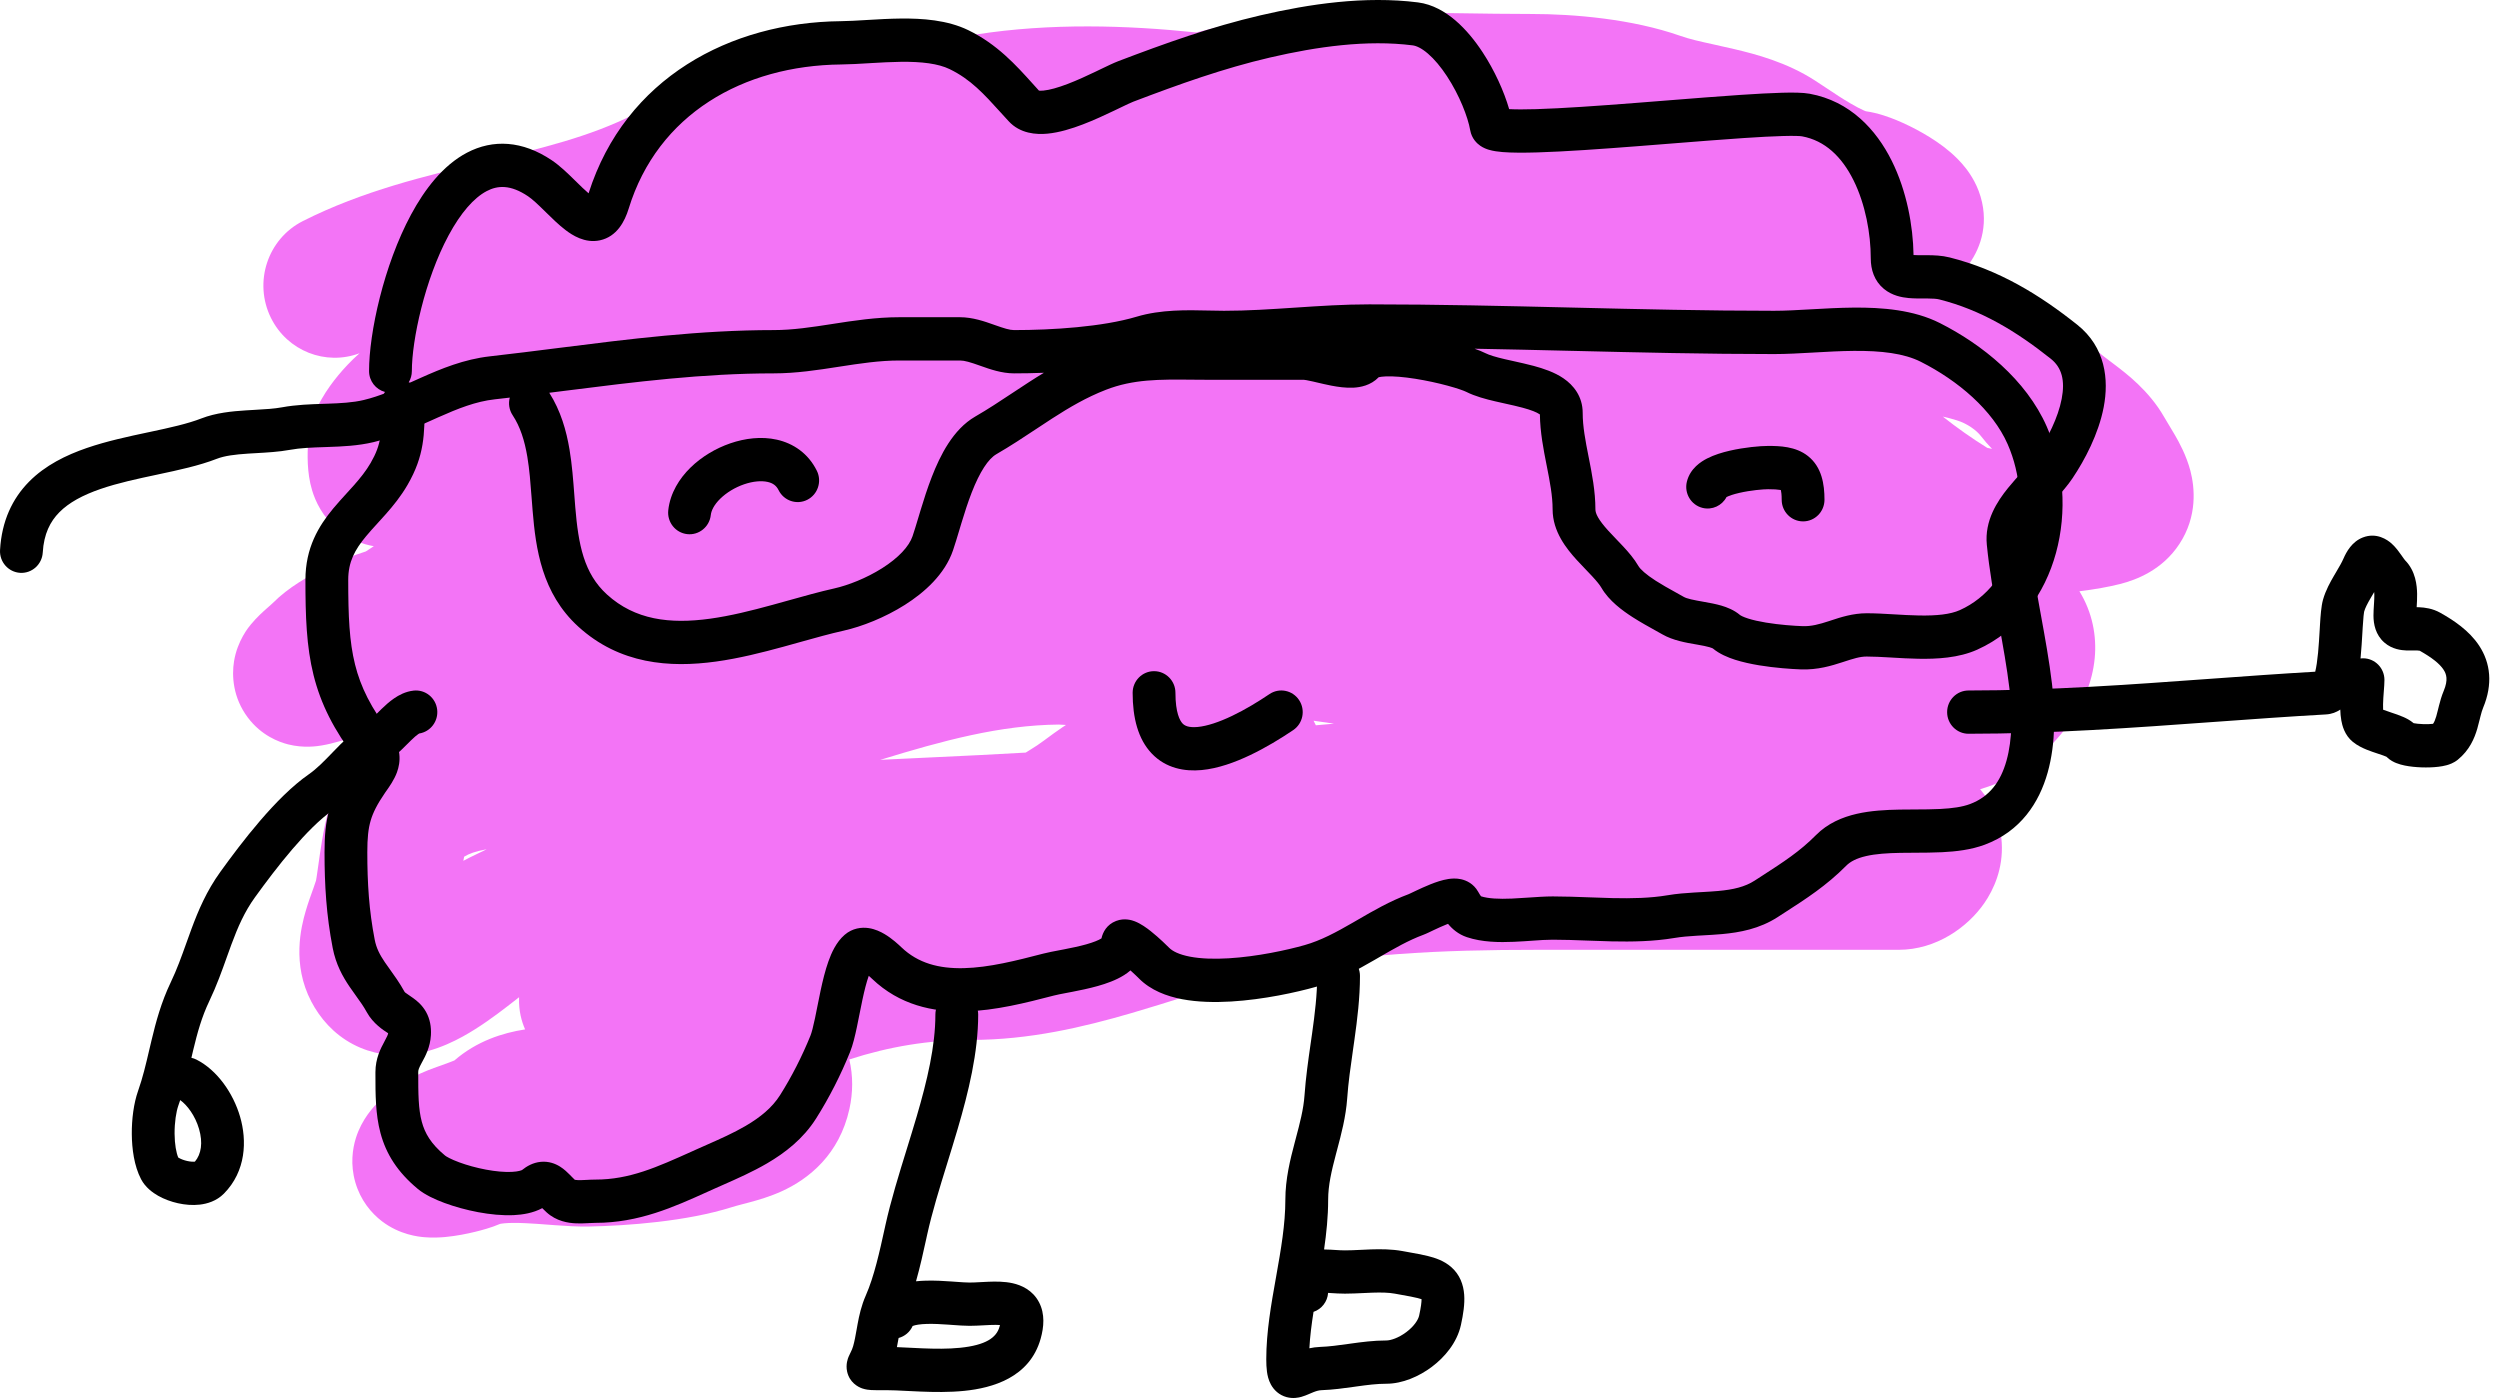
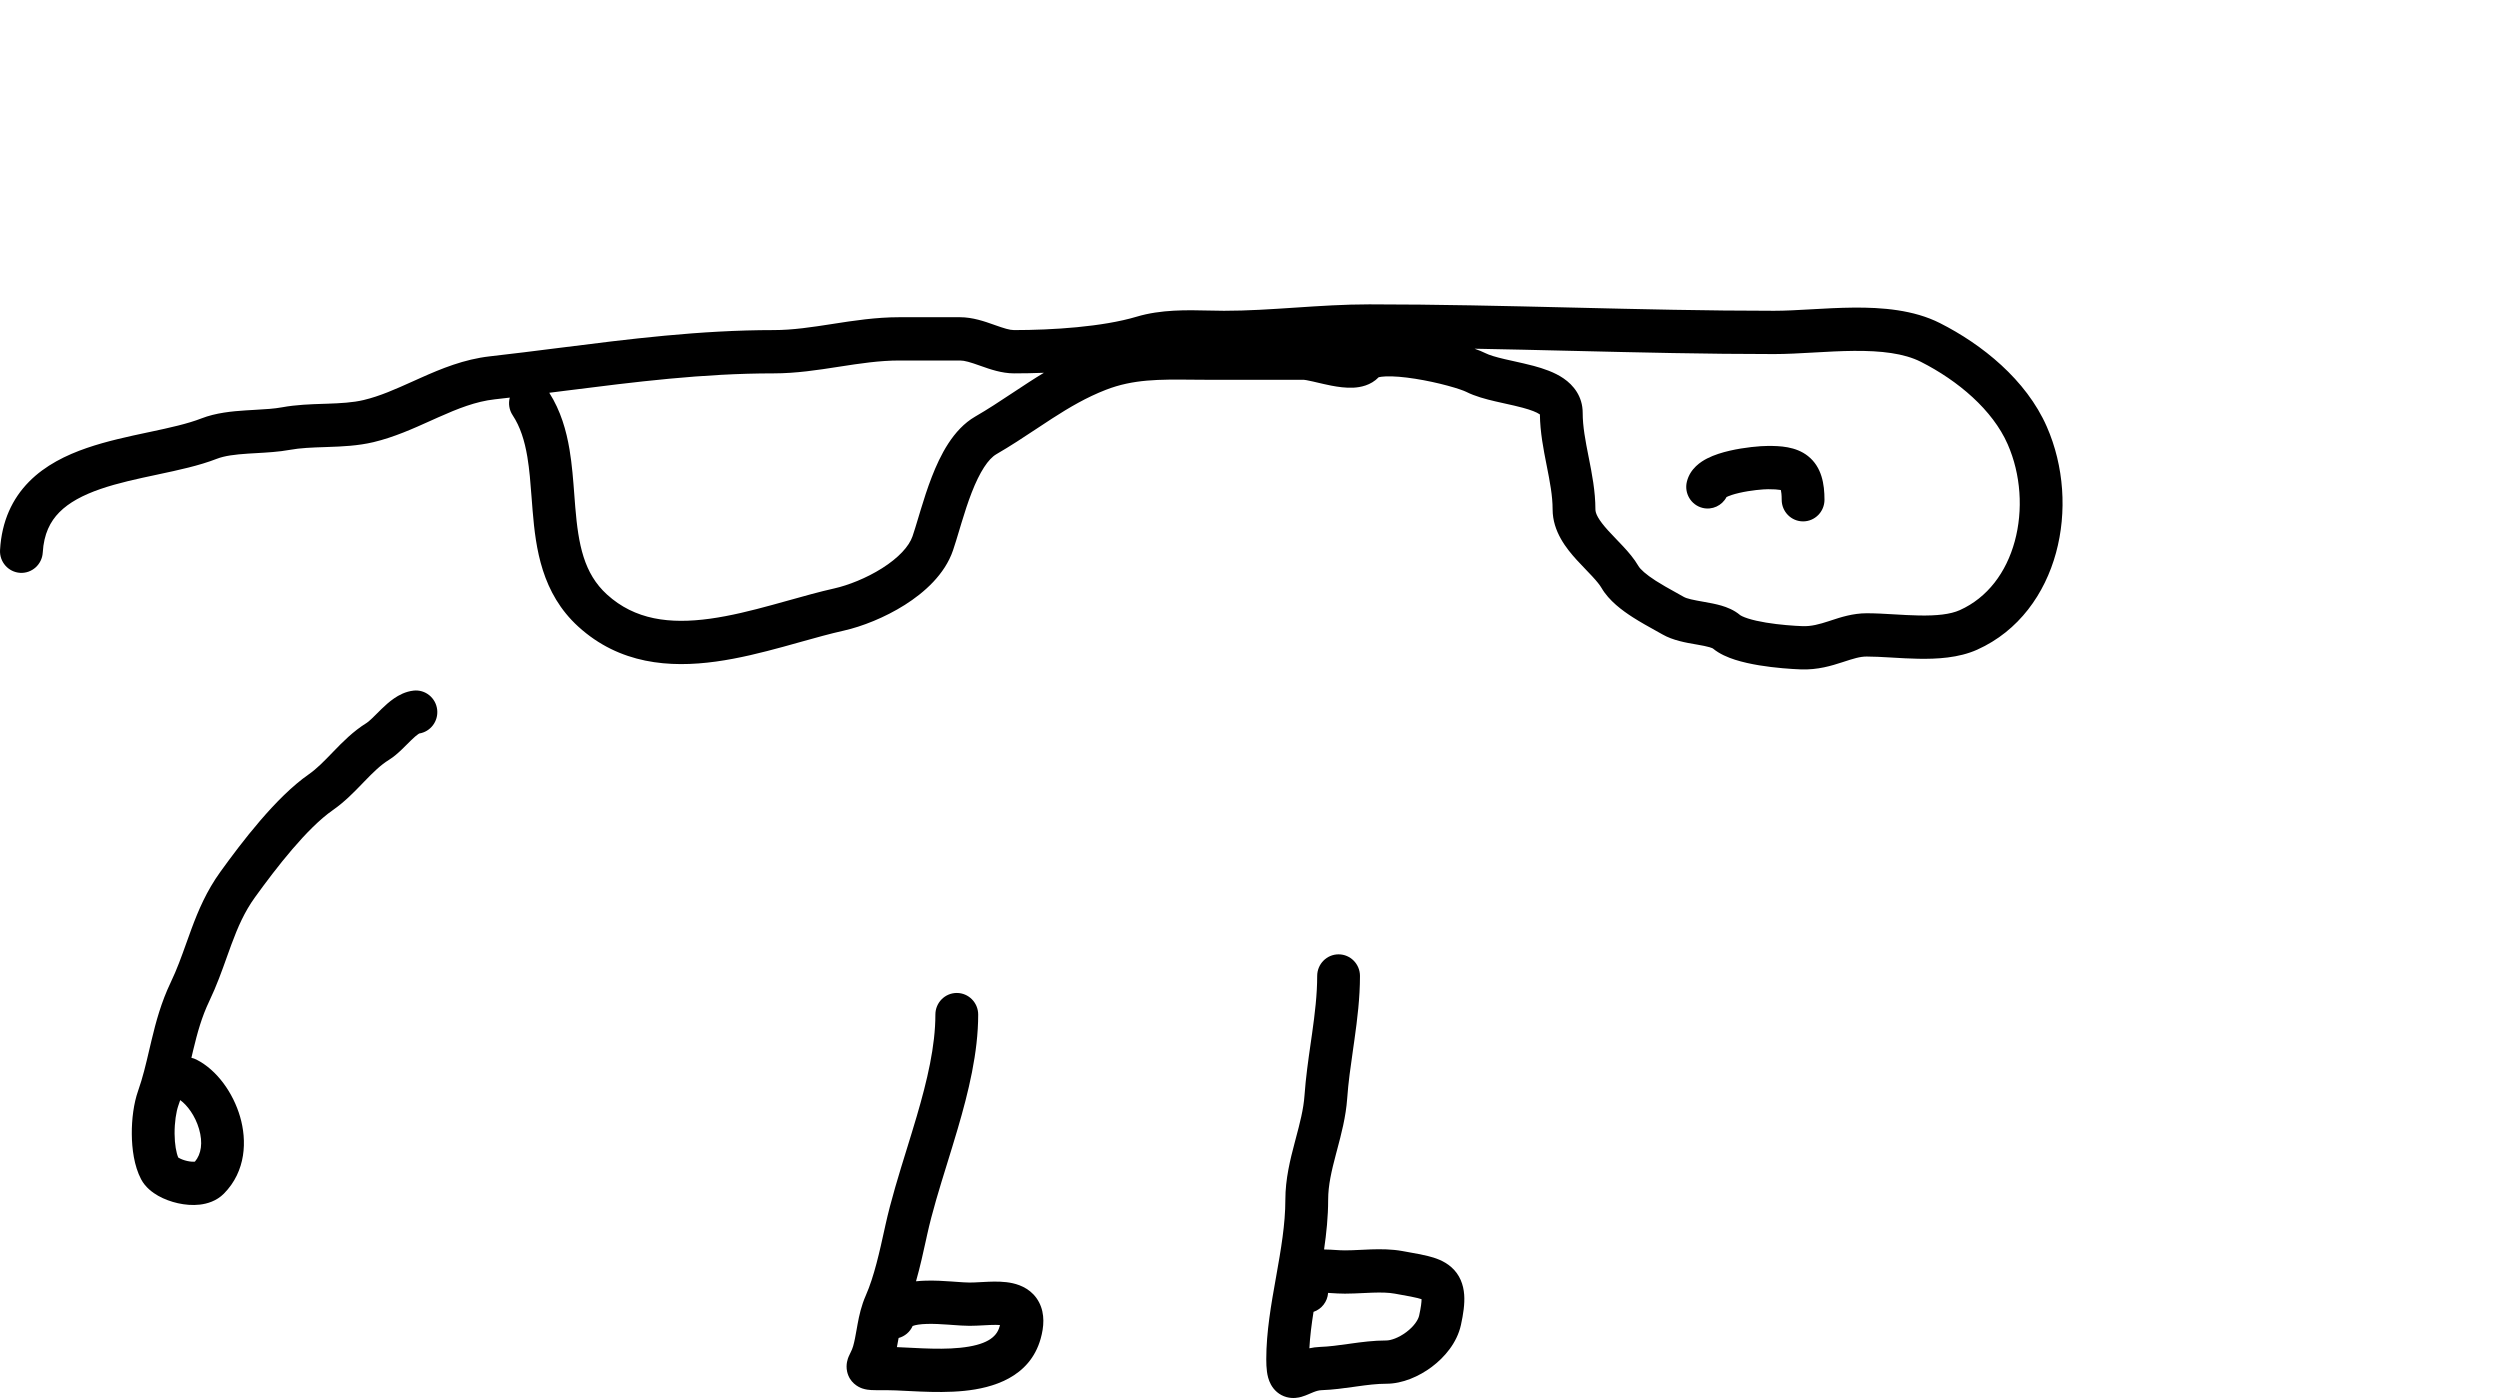
<svg xmlns="http://www.w3.org/2000/svg" width="175" height="98" viewBox="0 0 175 98" fill="none">
-   <path fill-rule="evenodd" clip-rule="evenodd" d="M25.169 24.727C22.809 25.616 20.117 24.58 18.966 22.251C17.733 19.756 18.732 16.723 21.198 15.476C25.39 13.357 29.846 12.3 33.667 11.393C33.739 11.376 33.811 11.359 33.883 11.342C37.945 10.378 41.324 9.554 44.36 8.018C46.027 7.176 47.616 6.697 48.901 6.337C49.179 6.26 49.438 6.188 49.681 6.122C50.65 5.855 51.378 5.655 52.154 5.358C54.143 4.598 56.184 4.321 57.779 4.148C58.33 4.089 58.818 4.041 59.264 3.998C60.286 3.898 61.087 3.821 61.917 3.665C62.509 3.554 63.23 3.404 64.007 3.242C65.399 2.952 66.974 2.624 68.328 2.413C73.54 1.602 78.861 1.766 83.74 2.272C83.825 2.251 83.918 2.228 84.017 2.203C84.42 2.103 84.929 1.976 85.457 1.85C86.735 1.546 88.747 1.089 90.286 1.01C94.186 0.807 98.251 0.868 102.1 0.926C103.847 0.952 105.549 0.978 107.171 0.978C110.192 0.978 114.242 1.327 117.613 2.507C118.292 2.745 118.953 2.89 119.89 3.096C120.323 3.192 120.814 3.3 121.393 3.436C122.93 3.797 125.074 4.366 127.025 5.622C127.354 5.834 127.649 6.03 127.933 6.219C128.448 6.563 128.928 6.883 129.514 7.228C129.918 7.466 130.238 7.631 130.473 7.733C130.533 7.759 130.579 7.777 130.609 7.788C131.493 7.913 132.299 8.223 132.752 8.409C133.36 8.66 134.005 8.976 134.613 9.325C135.2 9.662 135.894 10.11 136.526 10.653C136.841 10.925 137.236 11.3 137.607 11.778C137.945 12.214 138.495 13.027 138.745 14.167C139.193 16.204 138.384 17.878 137.542 18.844C137.455 18.944 137.366 19.038 137.277 19.127C138.172 19.293 139.057 19.504 139.918 19.771C142.39 20.541 144.841 22.107 146.547 24.326C146.549 24.328 146.571 24.355 146.626 24.41C146.685 24.469 146.771 24.548 146.897 24.654C147.125 24.846 147.358 25.022 147.701 25.281C147.787 25.346 147.88 25.417 147.982 25.494L148.052 25.547C148.851 26.153 150.441 27.359 151.481 29.175C151.565 29.323 151.663 29.484 151.801 29.712L151.82 29.742C151.943 29.945 152.102 30.206 152.256 30.474C152.54 30.968 153.046 31.88 153.329 32.962C153.628 34.109 153.84 36.127 152.556 38.082C151.367 39.891 149.57 40.587 148.395 40.883C147.616 41.081 146.633 41.256 145.559 41.39C146.461 42.856 146.782 44.505 146.628 46.09C146.302 49.451 143.976 52.022 142.084 53.51C141.013 54.352 139.787 54.896 138.609 55.245C139.455 56.245 140.034 57.52 140.122 58.995C140.229 60.798 139.563 62.26 138.905 63.214C137.746 64.893 135.548 66.487 132.906 66.487H107.616C100.948 66.487 94.472 66.743 88.542 68.154C86.6 68.617 84.834 69.173 82.895 69.784C81.747 70.145 80.538 70.526 79.196 70.918C75.845 71.895 72.071 72.794 67.998 72.794C65.02 72.794 62.222 73.264 59.45 74.162C59.726 75.312 59.709 76.491 59.46 77.624C58.759 80.813 56.62 82.525 54.726 83.386C53.891 83.766 53.074 83.999 52.517 84.15C52.258 84.22 52.06 84.272 51.897 84.314C51.623 84.386 51.444 84.433 51.225 84.502C48.055 85.504 43.926 85.798 41.258 85.856C40.441 85.874 39.571 85.816 38.879 85.765C38.693 85.752 38.515 85.738 38.343 85.725C37.799 85.684 37.313 85.647 36.812 85.624C36.167 85.594 35.679 85.597 35.315 85.63C35.144 85.646 35.045 85.664 35.004 85.673C34.4 85.936 33.682 86.125 33.261 86.227C32.699 86.364 31.941 86.519 31.178 86.59C30.806 86.624 30.278 86.655 29.699 86.604C29.316 86.57 27.992 86.445 26.742 85.493C25.995 84.924 25.232 84.02 24.869 82.749C24.516 81.515 24.676 80.416 24.913 79.659C25.326 78.344 26.145 77.48 26.483 77.138C28.014 75.59 29.887 74.93 30.741 74.629C30.781 74.615 30.818 74.602 30.854 74.59C31.495 74.362 31.744 74.255 31.808 74.232C33.373 72.874 35.194 72.299 36.757 72.058C36.502 71.478 36.307 70.741 36.334 69.865C36.334 69.845 36.335 69.825 36.336 69.805C36.294 69.838 36.25 69.872 36.205 69.907L36.138 69.96C35.408 70.531 34.361 71.35 33.264 72.042C32.252 72.68 30.535 73.651 28.538 73.835C27.429 73.937 26.066 73.811 24.715 73.1C23.346 72.378 22.399 71.27 21.79 70.107C20.419 67.486 21.078 64.878 21.396 63.785C21.559 63.225 21.759 62.672 21.889 62.314C21.906 62.266 21.922 62.222 21.937 62.182C22.072 61.805 22.112 61.673 22.119 61.647C22.121 61.642 22.121 61.641 22.121 61.643C22.121 61.644 22.121 61.644 22.121 61.642C22.123 61.631 22.137 61.559 22.163 61.394C22.19 61.218 22.221 61.006 22.258 60.737C22.265 60.69 22.272 60.641 22.279 60.591C22.347 60.102 22.434 59.48 22.538 58.863C22.65 58.197 22.805 57.385 23.029 56.613C23.184 56.079 23.611 54.632 24.701 53.465C25.455 52.658 26.259 52.003 27.086 51.473C25.716 51.511 24.609 51.643 23.714 51.902C23.361 52.004 22.949 52.111 22.525 52.181L22.507 52.184C22.247 52.228 21.276 52.39 20.165 52.106C19.527 51.943 18.295 51.492 17.343 50.222C16.3 48.83 16.219 47.306 16.381 46.297C16.617 44.834 17.434 43.862 17.562 43.711C17.567 43.704 17.571 43.7 17.574 43.696C17.976 43.205 18.481 42.76 18.661 42.6C18.674 42.59 18.684 42.58 18.694 42.572C18.742 42.529 18.784 42.492 18.82 42.46C18.891 42.397 18.946 42.349 19.006 42.294C19.082 42.226 19.11 42.198 19.11 42.198C19.11 42.198 19.11 42.199 19.109 42.2C20.185 41.111 21.635 40.31 22.587 39.835C23.575 39.343 24.669 38.891 25.605 38.602C25.709 38.539 25.775 38.495 25.884 38.422C25.954 38.375 26.041 38.317 26.166 38.234C25.397 38.101 24.515 37.781 23.686 37.107C22.562 36.193 22.07 35.059 21.848 34.324C21.467 33.065 21.522 31.74 21.564 30.975C21.643 29.542 22.238 28.421 22.515 27.933C22.873 27.304 23.292 26.738 23.673 26.277C24.056 25.814 24.574 25.25 25.169 24.727ZM90.206 25.864C92.486 25.687 94.774 25.555 97.079 25.463C96.975 25.419 96.882 25.378 96.801 25.342C96.751 25.32 96.706 25.3 96.665 25.282C96.345 25.143 96.164 25.074 96.079 25.043C94.015 25.06 92.189 25.377 90.206 25.864ZM135.997 29.161C136.333 29.237 136.661 29.324 136.981 29.424C137.714 29.652 138.353 30.119 138.666 30.526C138.909 30.843 139.173 31.142 139.443 31.422C139.27 31.392 139.162 31.365 139.107 31.35C138.034 30.683 136.985 29.945 135.997 29.161ZM136.791 44.663C136.796 44.652 136.799 44.646 136.8 44.646C136.8 44.646 136.797 44.652 136.791 44.663ZM131.853 62.49C131.852 62.49 131.845 62.487 131.832 62.481C131.847 62.487 131.853 62.49 131.853 62.49ZM92.109 50.77C92.059 50.66 92.006 50.554 91.95 50.45C92.421 50.516 92.897 50.585 93.379 50.657C92.955 50.694 92.532 50.731 92.109 50.77ZM74.62 50.747C74.528 50.806 74.438 50.865 74.349 50.925C73.978 51.174 73.576 51.471 73.287 51.684C73.206 51.744 73.134 51.797 73.074 51.841C72.739 52.086 72.45 52.286 72.123 52.48C72.016 52.544 71.909 52.611 71.802 52.681C69.703 52.806 67.586 52.905 65.432 53.006C64.593 53.046 63.748 53.085 62.896 53.127C62.471 53.147 62.045 53.169 61.618 53.19C66.036 51.833 70.007 50.761 74.111 50.719C74.202 50.719 74.354 50.726 74.62 50.747ZM34.061 59.453C34.032 59.458 34.003 59.463 33.975 59.468C33.307 59.586 32.843 59.753 32.49 59.968C32.472 60.056 32.454 60.152 32.434 60.257C32.58 60.175 32.731 60.096 32.886 60.022C33.271 59.839 33.663 59.648 34.061 59.453ZM51.444 25.043C48.87 25.058 46.497 25.488 44.162 26.236C45.148 26.215 46.118 26.205 47.063 26.205C48.262 26.205 49.564 25.81 51.444 25.043Z" fill="#F374F6" />
-   <path fill-rule="evenodd" clip-rule="evenodd" d="M98.884 3.175C95.686 2.77 92.197 3.262 88.913 4.024C85.653 4.781 82.551 5.892 79.331 7.118C79.146 7.189 78.847 7.333 78.402 7.548C78.276 7.608 78.138 7.674 77.989 7.746C77.36 8.047 76.589 8.407 75.802 8.708C75.032 9.003 74.155 9.277 73.327 9.356C72.55 9.43 71.415 9.366 70.604 8.483C70.416 8.279 70.237 8.082 70.064 7.891C68.86 6.562 67.946 5.553 66.475 4.839C65.668 4.447 64.507 4.312 63.071 4.327C62.374 4.335 61.664 4.376 60.95 4.418L60.836 4.425C60.173 4.465 59.494 4.506 58.874 4.513C52.031 4.585 46.038 7.986 44.006 14.609C43.738 15.483 43.192 16.563 41.997 16.822C40.937 17.051 40.044 16.449 39.597 16.111C39.12 15.75 38.632 15.27 38.229 14.873C38.188 14.832 38.148 14.793 38.109 14.755C37.634 14.288 37.272 13.948 36.969 13.743C35.726 12.905 34.828 12.978 34.069 13.377C33.168 13.85 32.245 14.91 31.405 16.469C29.733 19.573 28.83 23.809 28.83 25.973C28.83 26.262 28.75 26.532 28.611 26.762C29.25 26.934 29.721 27.524 29.721 28.225C29.721 28.276 29.721 28.327 29.721 28.378C29.722 30.349 29.722 31.889 28.524 33.949C28.062 34.743 27.521 35.407 27.013 35.982C26.791 36.234 26.592 36.451 26.406 36.654C26.13 36.956 25.88 37.229 25.619 37.544C24.846 38.475 24.376 39.322 24.376 40.589C24.376 43.131 24.453 44.913 24.854 46.519C25.243 48.08 25.962 49.556 27.376 51.396C27.687 51.8 27.891 52.262 27.951 52.77C28.009 53.267 27.916 53.709 27.787 54.063C27.593 54.593 27.23 55.103 27.036 55.376C27.004 55.421 26.977 55.46 26.955 55.491C26.393 56.312 26.108 56.889 25.945 57.447C25.78 58.011 25.712 58.654 25.712 59.659C25.712 61.826 25.831 63.723 26.229 65.775C26.344 66.372 26.583 66.829 26.938 67.354C27.024 67.481 27.133 67.632 27.254 67.801C27.572 68.243 27.978 68.807 28.295 69.385C28.339 69.465 28.35 69.473 28.497 69.571C28.584 69.629 28.72 69.721 28.939 69.879C29.186 70.057 29.552 70.352 29.821 70.831C30.101 71.33 30.196 71.883 30.164 72.457C30.118 73.304 29.759 73.959 29.561 74.321C29.546 74.35 29.531 74.377 29.517 74.402C29.311 74.785 29.276 74.903 29.276 75.051C29.276 76.595 29.285 77.626 29.525 78.52C29.739 79.32 30.158 80.064 31.151 80.886C31.241 80.96 31.558 81.146 32.142 81.362C32.686 81.563 33.345 81.747 34.014 81.873C34.69 82 35.324 82.057 35.83 82.032C36.312 82.008 36.505 81.918 36.538 81.903C36.544 81.9 36.545 81.9 36.542 81.901C36.873 81.634 37.31 81.382 37.85 81.329C38.417 81.274 38.88 81.459 39.206 81.664C39.5 81.848 39.735 82.082 39.874 82.222C39.928 82.277 39.974 82.324 40.015 82.366C40.097 82.45 40.159 82.514 40.232 82.582C40.262 82.59 40.328 82.603 40.454 82.608C40.593 82.614 40.752 82.608 40.968 82.597C40.996 82.596 41.025 82.594 41.055 82.593C41.237 82.583 41.466 82.571 41.685 82.571C44.061 82.571 45.978 81.707 48.437 80.6C48.548 80.55 48.66 80.499 48.772 80.449C49.013 80.341 49.251 80.235 49.486 80.132C50.436 79.712 51.341 79.312 52.192 78.814C53.233 78.207 54.056 77.525 54.603 76.662C55.42 75.37 56.151 73.93 56.73 72.5C56.819 72.281 56.923 71.88 57.051 71.271C57.095 71.06 57.151 70.779 57.21 70.48C57.288 70.091 57.372 69.67 57.444 69.331C57.589 68.656 57.763 67.932 57.99 67.295C58.197 66.714 58.529 65.954 59.121 65.441C59.673 64.963 60.317 64.894 60.809 64.967C61.261 65.034 61.648 65.225 61.914 65.382C62.455 65.701 62.916 66.137 63.104 66.316C64.265 67.425 65.726 67.811 67.462 67.771C69.242 67.729 71.135 67.244 73.037 66.751C73.35 66.67 73.776 66.589 74.188 66.511C74.283 66.493 74.378 66.474 74.471 66.457C75.002 66.354 75.544 66.242 76.037 66.104C76.547 65.96 76.901 65.815 77.102 65.688C77.196 65.263 77.466 64.721 78.126 64.467C78.725 64.236 79.258 64.425 79.429 64.49C79.863 64.655 80.282 64.967 80.551 65.18C81.156 65.659 81.753 66.256 81.842 66.346C82.071 66.577 82.522 66.818 83.302 66.967C84.062 67.112 84.989 67.141 85.995 67.082C88.005 66.963 90.1 66.504 91.317 66.159C92.474 65.831 93.529 65.259 94.713 64.576C94.827 64.51 94.942 64.443 95.059 64.376C96.115 63.763 97.298 63.076 98.604 62.592C98.6 62.593 98.603 62.592 98.616 62.586C98.635 62.578 98.672 62.561 98.737 62.531C98.84 62.483 98.951 62.429 99.103 62.357C99.389 62.222 99.76 62.05 100.138 61.899C100.495 61.757 100.953 61.595 101.394 61.529C101.61 61.497 101.929 61.47 102.273 61.545C102.643 61.626 103.15 61.856 103.464 62.411C103.519 62.509 103.561 62.581 103.6 62.64C103.633 62.691 103.657 62.723 103.674 62.742C104.183 62.902 104.906 62.94 105.84 62.9C106.145 62.887 106.508 62.863 106.887 62.837C107.512 62.794 108.179 62.749 108.696 62.749C109.519 62.749 110.413 62.783 111.282 62.815C111.832 62.836 112.371 62.856 112.875 62.867C114.248 62.897 115.533 62.869 116.715 62.67C117.364 62.56 118.006 62.511 118.597 62.476C118.774 62.465 118.944 62.456 119.109 62.447C119.516 62.424 119.893 62.403 120.277 62.368C121.333 62.272 122.147 62.084 122.833 61.638C123.02 61.517 123.203 61.398 123.382 61.283C124.82 60.354 125.989 59.599 127.112 58.463C127.94 57.626 128.969 57.199 129.968 56.969C130.958 56.742 132.017 56.688 132.99 56.671C133.376 56.664 133.738 56.663 134.088 56.662C134.678 56.66 135.232 56.657 135.798 56.629C136.673 56.586 137.366 56.484 137.898 56.285C139.266 55.776 140.044 54.714 140.455 53.247C140.88 51.732 140.867 49.907 140.665 48.229C140.484 46.717 140.21 45.212 139.927 43.654C139.905 43.534 139.883 43.414 139.861 43.294C139.558 41.625 139.252 39.895 139.078 38.136C138.911 36.445 139.81 35.089 140.562 34.16C140.879 33.767 141.229 33.383 141.537 33.044C141.606 32.968 141.673 32.895 141.737 32.824C142.11 32.411 142.395 32.079 142.596 31.779C143.335 30.677 144.066 29.244 144.318 27.92C144.565 26.629 144.329 25.728 143.553 25.112C141.1 23.162 138.67 21.698 135.751 20.96C135.573 20.915 135.317 20.896 134.914 20.893C134.845 20.893 134.768 20.893 134.684 20.893C134.363 20.895 133.952 20.896 133.592 20.862C133.141 20.819 132.449 20.701 131.866 20.216C131.201 19.663 130.954 18.877 130.954 18.089C130.954 16.36 130.58 14.297 129.747 12.62C128.92 10.957 127.736 9.836 126.146 9.544C126.017 9.52 125.601 9.499 124.814 9.521C124.079 9.54 123.144 9.591 122.069 9.663C120.561 9.764 118.816 9.903 117.012 10.046C116.24 10.107 115.456 10.17 114.676 10.23C112.091 10.431 109.541 10.612 107.617 10.669C106.664 10.697 105.812 10.697 105.172 10.644C104.864 10.618 104.522 10.575 104.218 10.483C104.07 10.439 103.844 10.359 103.62 10.204C103.399 10.051 103.019 9.71 102.915 9.117C102.752 8.183 102.158 6.661 101.289 5.337C100.862 4.686 100.405 4.139 99.955 3.753C99.498 3.36 99.135 3.206 98.884 3.175ZM77.196 65.619C77.196 65.619 77.194 65.622 77.187 65.628C77.192 65.622 77.196 65.619 77.196 65.619ZM26.944 27.436C26.305 27.263 25.834 26.674 25.834 25.973C25.834 23.298 26.865 18.564 28.775 15.019C29.726 13.254 31.008 11.571 32.688 10.688C34.511 9.731 36.572 9.835 38.631 11.223C39.201 11.607 39.757 12.15 40.196 12.581C40.225 12.61 40.255 12.638 40.283 12.666C40.642 13.019 40.937 13.309 41.201 13.532C43.772 5.447 51.13 1.564 58.843 1.483C59.387 1.477 59.998 1.441 60.688 1.399L60.772 1.394C61.481 1.352 62.26 1.306 63.04 1.298C64.558 1.282 66.309 1.398 67.772 2.108C69.8 3.093 71.119 4.559 72.301 5.872C72.444 6.031 72.586 6.189 72.727 6.343C72.779 6.35 72.878 6.356 73.046 6.34C73.476 6.299 74.058 6.136 74.742 5.874C75.41 5.619 76.09 5.303 76.707 5.008C76.813 4.957 76.922 4.904 77.03 4.852C77.495 4.628 77.959 4.404 78.276 4.283C81.515 3.05 84.775 1.876 88.243 1.071C91.656 0.279 95.545 -0.301 99.256 0.168C100.287 0.299 101.179 0.829 101.895 1.444C102.619 2.067 103.255 2.853 103.785 3.662C104.614 4.925 105.277 6.381 105.641 7.639C106.101 7.664 106.737 7.664 107.529 7.641C109.372 7.586 111.856 7.41 114.447 7.209C115.213 7.15 115.987 7.089 116.755 7.027C118.569 6.883 120.344 6.742 121.871 6.64C122.96 6.568 123.941 6.513 124.734 6.492C125.476 6.472 126.2 6.474 126.682 6.563C129.497 7.08 131.332 9.064 132.423 11.259C133.467 13.36 133.916 15.8 133.948 17.852C134.127 17.864 134.317 17.864 134.568 17.863C134.677 17.863 134.796 17.863 134.931 17.864C135.353 17.866 135.922 17.881 136.478 18.021C139.955 18.9 142.766 20.633 145.404 22.729C147.388 24.306 147.627 26.572 147.26 28.494C146.899 30.383 145.928 32.208 145.074 33.48C144.739 33.98 144.321 34.455 143.948 34.867C143.87 34.955 143.792 35.04 143.717 35.123C143.413 35.457 143.137 35.761 142.881 36.078C142.216 36.9 142.018 37.422 142.059 37.835C142.219 39.455 142.503 41.072 142.808 42.747C142.83 42.871 142.853 42.997 142.876 43.122C143.156 44.662 143.447 46.255 143.639 47.864C143.862 49.719 143.918 52.003 143.337 54.074C142.743 56.193 141.44 58.194 138.934 59.128C137.973 59.486 136.92 59.607 135.945 59.655C135.32 59.686 134.636 59.689 133.994 59.692C133.661 59.694 133.339 59.695 133.042 59.7C132.108 59.717 131.306 59.769 130.631 59.924C129.965 60.077 129.525 60.306 129.23 60.605C127.861 61.989 126.41 62.925 124.994 63.837C124.813 63.953 124.632 64.07 124.453 64.187C123.16 65.027 121.77 65.274 120.547 65.386C120.106 65.426 119.647 65.451 119.22 65.475C119.067 65.483 118.917 65.491 118.775 65.5C118.209 65.534 117.695 65.576 117.208 65.658C115.746 65.904 114.239 65.927 112.81 65.896C112.198 65.882 111.622 65.86 111.065 65.839C110.258 65.808 109.488 65.779 108.696 65.779C108.238 65.779 107.794 65.811 107.286 65.847C106.896 65.875 106.467 65.906 105.965 65.927C104.961 65.97 103.748 65.961 102.68 65.601C102.08 65.399 101.657 65.028 101.362 64.669C101.322 64.684 101.28 64.7 101.236 64.718C100.95 64.832 100.649 64.971 100.373 65.101C100.287 65.142 100.196 65.185 100.112 65.225C100.07 65.245 100.03 65.264 99.994 65.281C99.896 65.327 99.757 65.391 99.635 65.436C98.582 65.827 97.621 66.383 96.531 67.014C96.422 67.078 96.311 67.142 96.198 67.207C95.012 67.892 93.673 68.638 92.124 69.076C90.77 69.46 88.455 69.972 86.169 70.107C85.027 70.174 83.834 70.151 82.747 69.944C81.68 69.74 80.555 69.329 79.724 68.489C79.674 68.438 79.428 68.194 79.132 67.929C78.983 68.059 78.831 68.167 78.692 68.255C78.124 68.615 77.441 68.853 76.84 69.022C76.22 69.197 75.574 69.328 75.032 69.433C74.907 69.457 74.791 69.479 74.683 69.499C74.284 69.576 73.99 69.631 73.781 69.686L73.699 69.707C71.881 70.178 69.683 70.749 67.532 70.799C65.306 70.852 62.968 70.353 61.047 68.519C60.983 68.457 60.904 68.383 60.814 68.306C60.812 68.311 60.81 68.316 60.809 68.321C60.651 68.764 60.51 69.329 60.372 69.973C60.289 70.359 60.226 70.68 60.162 71.004C60.106 71.286 60.05 71.57 59.981 71.901C59.856 72.493 59.706 73.144 59.502 73.647C58.859 75.237 58.046 76.841 57.126 78.295C56.224 79.72 54.956 80.699 53.691 81.438C52.679 82.029 51.58 82.514 50.619 82.938C50.401 83.034 50.19 83.127 49.989 83.217C49.833 83.288 49.675 83.359 49.518 83.43C47.181 84.486 44.718 85.6 41.685 85.6C41.551 85.6 41.412 85.608 41.226 85.617C41.192 85.619 41.157 85.621 41.12 85.623C40.9 85.634 40.621 85.647 40.335 85.635C39.774 85.613 38.951 85.492 38.258 84.861C38.149 84.762 38.051 84.665 37.969 84.582C37.965 84.578 37.961 84.574 37.957 84.57C37.315 84.917 36.583 85.028 35.977 85.058C35.167 85.098 34.288 85.006 33.467 84.852C32.64 84.697 31.82 84.468 31.113 84.207C30.447 83.961 29.744 83.635 29.254 83.231C27.818 82.042 27.024 80.771 26.634 79.313C26.279 77.992 26.28 76.571 26.28 75.179L26.28 75.051C26.28 74.079 26.66 73.374 26.885 72.956L26.887 72.952C27.108 72.541 27.157 72.427 27.17 72.326C27.157 72.317 27.14 72.306 27.122 72.295C26.86 72.128 26.116 71.656 25.677 70.856C25.449 70.441 25.229 70.137 24.965 69.772C24.816 69.566 24.652 69.34 24.466 69.064C23.991 68.362 23.514 67.516 23.289 66.358C22.842 64.052 22.717 61.948 22.717 59.659C22.717 58.534 22.789 57.559 23.072 56.589C23.357 55.612 23.827 54.739 24.492 53.766C24.538 53.699 24.589 53.627 24.634 53.563C24.651 53.538 24.668 53.514 24.683 53.492C24.742 53.408 24.791 53.336 24.835 53.268C24.87 53.214 24.897 53.17 24.918 53.133C23.364 51.089 22.451 49.272 21.949 47.26C21.448 45.252 21.38 43.132 21.38 40.589C21.38 38.337 22.309 36.82 23.324 35.596C23.619 35.241 23.968 34.858 24.289 34.506C24.465 34.313 24.633 34.129 24.778 33.965C25.233 33.45 25.626 32.957 25.942 32.412C26.721 31.074 26.725 30.263 26.725 28.225C26.725 27.936 26.805 27.666 26.944 27.436ZM40.998 14.071C40.998 14.071 41.002 14.062 41.012 14.051C41.003 14.066 40.998 14.071 40.998 14.071Z" fill="black" />
-   <path fill-rule="evenodd" clip-rule="evenodd" d="M80.783 46.982C81.61 46.982 82.281 47.66 82.281 48.497C82.281 49.901 82.595 50.45 82.78 50.645C82.926 50.798 83.199 50.947 83.836 50.888C84.49 50.827 85.316 50.555 86.239 50.115C87.145 49.683 88.057 49.13 88.861 48.588C89.549 48.124 90.479 48.312 90.938 49.008C91.397 49.704 91.211 50.645 90.522 51.109C89.642 51.703 88.598 52.339 87.517 52.855C86.454 53.362 85.264 53.797 84.112 53.904C82.942 54.014 81.621 53.795 80.622 52.746C79.664 51.74 79.285 50.255 79.285 48.497C79.285 47.66 79.956 46.982 80.783 46.982Z" fill="black" />
  <path fill-rule="evenodd" clip-rule="evenodd" d="M103.218 24.41C103.509 24.511 103.768 24.615 103.972 24.718C104.247 24.857 104.69 24.991 105.336 25.142C105.521 25.185 105.729 25.231 105.947 25.279C106.404 25.381 106.91 25.493 107.358 25.613C108.024 25.793 108.809 26.049 109.448 26.487C110.141 26.961 110.788 27.748 110.788 28.901C110.788 29.855 110.976 30.835 111.204 31.988L111.218 32.055C111.432 33.138 111.679 34.386 111.679 35.658C111.679 35.941 111.875 36.373 112.576 37.145C112.781 37.371 112.945 37.541 113.121 37.723C113.272 37.878 113.431 38.043 113.63 38.258C113.986 38.641 114.389 39.105 114.689 39.62C114.821 39.847 115.205 40.205 115.901 40.652C116.35 40.94 116.783 41.179 117.207 41.414C117.425 41.534 117.64 41.653 117.853 41.776C118.089 41.912 118.509 41.995 119.331 42.14C119.678 42.201 120.101 42.278 120.496 42.393C120.88 42.506 121.377 42.693 121.805 43.053V43.053M103.218 24.41C105.475 24.451 107.732 24.505 109.993 24.559L110.01 24.559C114.718 24.672 119.445 24.785 124.187 24.785C125.054 24.785 125.995 24.731 126.919 24.679L126.95 24.677C127.9 24.623 128.845 24.57 129.774 24.562C131.672 24.547 133.278 24.73 134.455 25.325C137.066 26.646 139.484 28.698 140.536 31.093C141.466 33.209 141.63 35.707 141.032 37.895C140.438 40.072 139.126 41.837 137.189 42.708C136.525 43.007 135.565 43.106 134.333 43.084C133.763 43.074 133.185 43.04 132.59 43.005L132.505 43C131.896 42.964 131.26 42.928 130.67 42.928C129.699 42.928 128.838 43.211 128.199 43.422C128.142 43.44 128.088 43.458 128.035 43.476C127.333 43.704 126.797 43.852 126.171 43.83C125.573 43.808 124.569 43.739 123.617 43.581C123.14 43.502 122.708 43.406 122.359 43.294C122.187 43.239 122.051 43.185 121.95 43.136C121.9 43.112 121.863 43.092 121.838 43.076C121.815 43.061 121.805 43.053 121.805 43.053M73.073 26.095C72.332 26.124 71.626 26.136 70.984 26.136C70.117 26.136 69.276 25.837 68.703 25.633C68.672 25.622 68.641 25.611 68.611 25.601C67.923 25.357 67.528 25.235 67.198 25.235H62.966C61.566 25.235 60.212 25.441 58.748 25.668L58.663 25.681C57.256 25.9 55.736 26.136 54.157 26.136C49.191 26.136 44.48 26.732 39.604 27.348C39.22 27.397 38.835 27.445 38.449 27.494C39.254 28.759 39.645 30.142 39.868 31.477C40.043 32.521 40.126 33.625 40.203 34.648C40.225 34.94 40.246 35.226 40.269 35.501C40.487 38.122 40.867 40.139 42.489 41.615C44.44 43.391 46.877 43.699 49.71 43.308C51.128 43.112 52.585 42.749 54.063 42.344C54.431 42.244 54.804 42.139 55.178 42.035C56.271 41.729 57.376 41.419 58.41 41.187C59.361 40.973 60.637 40.478 61.75 39.774C62.9 39.046 63.634 38.248 63.877 37.54C63.998 37.185 64.123 36.77 64.269 36.284C64.324 36.099 64.382 35.904 64.445 35.699C64.664 34.978 64.92 34.169 65.229 33.376C65.806 31.892 66.709 30.059 68.261 29.162C69.165 28.64 69.982 28.098 70.833 27.534C71.223 27.275 71.621 27.012 72.037 26.743C72.374 26.525 72.719 26.308 73.073 26.095ZM35.685 27.832C35.333 27.873 34.98 27.914 34.624 27.954C33.305 28.102 32.064 28.595 30.67 29.216C30.499 29.292 30.324 29.371 30.146 29.451C28.938 29.997 27.582 30.608 26.141 30.951C25.054 31.21 23.936 31.256 22.965 31.288C22.904 31.291 22.843 31.293 22.782 31.295C21.84 31.326 21.035 31.353 20.276 31.492C19.522 31.631 18.67 31.678 17.926 31.72C17.735 31.73 17.551 31.741 17.378 31.752C16.441 31.813 15.72 31.905 15.175 32.117C13.939 32.598 12.465 32.912 11.086 33.205L11.028 33.218C9.618 33.518 8.265 33.806 7.041 34.227C5.802 34.654 4.829 35.175 4.154 35.859C3.516 36.505 3.069 37.369 2.993 38.675C2.944 39.511 2.236 40.148 1.41 40.099C0.584 40.049 -0.046 39.333 0.003 38.497C0.12 36.477 0.861 34.906 2.034 33.718C3.169 32.568 4.63 31.857 6.076 31.359C7.474 30.878 8.982 30.557 10.334 30.269C10.38 30.26 10.425 30.25 10.469 30.241C11.907 29.935 13.131 29.666 14.1 29.289C15.113 28.895 16.244 28.79 17.186 28.728C17.428 28.713 17.659 28.7 17.878 28.687C18.59 28.647 19.189 28.613 19.74 28.512C20.727 28.33 21.746 28.297 22.637 28.268C22.714 28.265 22.79 28.263 22.865 28.261C23.858 28.227 24.695 28.183 25.455 28.002C26.6 27.73 27.675 27.246 28.906 26.693C29.088 26.611 29.273 26.528 29.463 26.443C30.874 25.814 32.48 25.146 34.294 24.943C35.892 24.763 37.491 24.561 39.094 24.358C44.017 23.735 48.987 23.106 54.157 23.106C55.5 23.106 56.822 22.902 58.293 22.674L58.302 22.672C59.735 22.449 61.306 22.205 62.966 22.205H67.198C68.092 22.205 68.947 22.509 69.531 22.716C69.555 22.725 69.578 22.733 69.601 22.741C70.301 22.989 70.678 23.106 70.984 23.106C73.659 23.106 77.179 22.883 79.566 22.168C81.264 21.659 83.101 21.702 84.633 21.738C85.003 21.747 85.355 21.755 85.683 21.755C87.33 21.755 88.968 21.646 90.665 21.533L90.684 21.532C92.36 21.42 94.093 21.305 95.853 21.305C100.612 21.305 105.349 21.418 110.063 21.53C114.783 21.643 119.48 21.755 124.187 21.755C124.963 21.755 125.827 21.706 126.782 21.652L126.793 21.651C127.728 21.598 128.741 21.541 129.75 21.532C131.74 21.516 133.95 21.683 135.794 22.616C138.735 24.103 141.83 26.577 143.274 29.862C144.49 32.63 144.699 35.848 143.92 38.701C143.138 41.565 141.322 44.166 138.405 45.477C137.105 46.061 135.58 46.137 134.28 46.113C133.648 46.102 133.013 46.065 132.433 46.03L132.331 46.024C131.708 45.988 131.159 45.958 130.67 45.958C130.189 45.958 129.754 46.099 129.001 46.344L128.952 46.36C128.218 46.598 127.252 46.9 126.064 46.858C125.387 46.833 124.249 46.756 123.132 46.571C122.574 46.478 121.989 46.353 121.456 46.183C120.956 46.023 120.369 45.782 119.9 45.392C119.894 45.389 119.831 45.353 119.663 45.303C119.446 45.24 119.178 45.188 118.818 45.125C118.768 45.116 118.714 45.107 118.658 45.097C118.049 44.993 117.1 44.83 116.367 44.406C116.24 44.333 116.076 44.242 115.89 44.139C115.428 43.883 114.826 43.55 114.295 43.209C113.567 42.741 112.631 42.058 112.107 41.156C111.984 40.945 111.773 40.684 111.447 40.332C111.347 40.225 111.206 40.078 111.052 39.917C110.821 39.676 110.561 39.405 110.368 39.193C109.672 38.425 108.683 37.218 108.683 35.658C108.683 34.711 108.495 33.736 108.267 32.582L108.255 32.523C108.047 31.469 107.807 30.256 107.793 29.013C107.786 29.008 107.778 29.002 107.769 28.996C107.567 28.858 107.192 28.704 106.587 28.541C106.2 28.436 105.818 28.352 105.406 28.261C105.17 28.209 104.924 28.155 104.661 28.093C104.015 27.942 103.258 27.744 102.632 27.428C102.481 27.352 102.029 27.186 101.325 26.996C100.656 26.815 99.855 26.638 99.067 26.514C98.266 26.387 97.539 26.325 96.995 26.349C96.762 26.359 96.604 26.383 96.509 26.406C95.948 26.989 95.21 27.112 94.75 27.137C94.212 27.166 93.651 27.082 93.195 26.995C92.852 26.928 92.491 26.843 92.187 26.772C92.084 26.748 91.988 26.725 91.901 26.705C91.716 26.663 91.566 26.631 91.445 26.61C91.336 26.591 91.286 26.587 91.276 26.587C91.274 26.587 91.276 26.587 91.276 26.587L84.792 26.587C84.337 26.587 83.902 26.582 83.484 26.578C81.144 26.556 79.334 26.539 77.411 27.287C76.062 27.811 74.873 28.507 73.648 29.297C73.297 29.523 72.935 29.763 72.563 30.01C71.676 30.598 70.733 31.223 69.747 31.793C69.181 32.12 68.586 33.02 68.016 34.485C67.751 35.167 67.522 35.886 67.308 36.589C67.256 36.761 67.204 36.935 67.152 37.108C67 37.616 66.85 38.116 66.708 38.531C66.133 40.211 64.705 41.478 63.339 42.342C61.935 43.231 60.34 43.857 59.06 44.145C58.107 44.358 57.112 44.637 56.043 44.936C55.654 45.045 55.256 45.157 54.846 45.269C53.343 45.68 51.733 46.087 50.115 46.31C46.877 46.757 43.376 46.498 40.485 43.867C37.916 41.528 37.503 38.389 37.284 35.756C37.256 35.422 37.232 35.099 37.208 34.784C37.133 33.789 37.064 32.876 36.915 31.983C36.723 30.836 36.417 29.872 35.885 29.065C35.636 28.688 35.577 28.238 35.685 27.832Z" fill="black" />
-   <path fill-rule="evenodd" clip-rule="evenodd" d="M50.418 34.909C49.977 35.342 49.789 35.748 49.756 36.051C49.665 36.882 48.924 37.481 48.102 37.389C47.28 37.297 46.687 36.548 46.779 35.716C46.912 34.506 47.563 33.488 48.334 32.733C49.112 31.971 50.102 31.383 51.125 31.032C52.14 30.683 53.294 30.532 54.385 30.778C55.52 31.033 56.57 31.722 57.179 32.953C57.549 33.702 57.249 34.612 56.509 34.986C55.769 35.36 54.87 35.057 54.5 34.308C54.346 33.998 54.11 33.819 53.735 33.735C53.315 33.641 52.734 33.679 52.088 33.9C51.45 34.119 50.853 34.484 50.418 34.909Z" fill="black" />
  <path fill-rule="evenodd" clip-rule="evenodd" d="M120.857 34.793C120.542 35.394 119.853 35.723 119.172 35.551C118.369 35.348 117.881 34.526 118.082 33.714C118.311 32.785 119.081 32.307 119.498 32.093C119.995 31.839 120.567 31.668 121.078 31.55C122.103 31.313 123.21 31.215 123.766 31.215C124.563 31.215 125.698 31.241 126.557 31.923C127.531 32.695 127.714 33.898 127.714 34.982C127.714 35.819 127.043 36.497 126.216 36.497C125.389 36.497 124.718 35.819 124.718 34.982C124.718 34.627 124.688 34.419 124.661 34.306C124.645 34.302 124.626 34.298 124.604 34.294C124.43 34.263 124.171 34.245 123.766 34.245C123.434 34.245 122.551 34.317 121.745 34.504C121.342 34.597 121.04 34.7 120.857 34.793ZM120.749 34.859C120.749 34.859 120.755 34.852 120.774 34.84C120.759 34.853 120.749 34.859 120.749 34.859Z" fill="black" />
  <path fill-rule="evenodd" clip-rule="evenodd" d="M66.975 69.507C67.802 69.507 68.473 70.185 68.473 71.021C68.473 73.686 67.795 76.441 67.036 79.027C66.792 79.858 66.542 80.665 66.299 81.453C65.76 83.194 65.251 84.839 64.898 86.441C64.879 86.531 64.859 86.622 64.839 86.715C64.638 87.631 64.411 88.668 64.121 89.69C64.357 89.665 64.589 89.652 64.806 89.646C65.431 89.628 66.069 89.666 66.601 89.704C66.714 89.712 66.819 89.719 66.919 89.727C67.328 89.756 67.632 89.778 67.866 89.778C68.11 89.778 68.337 89.766 68.605 89.751C68.78 89.741 68.972 89.73 69.198 89.722C69.681 89.703 70.306 89.696 70.89 89.827C71.489 89.962 72.287 90.3 72.737 91.168C73.159 91.984 73.074 92.899 72.845 93.712C72.075 96.437 69.464 97.161 67.501 97.36C66.453 97.466 65.377 97.448 64.438 97.41C64.071 97.395 63.739 97.378 63.434 97.363C62.908 97.336 62.465 97.313 62.075 97.313C61.981 97.313 61.889 97.313 61.799 97.314C61.474 97.314 61.183 97.315 60.978 97.303C60.861 97.296 60.611 97.279 60.353 97.189C60.054 97.085 59.466 96.769 59.299 96.015C59.184 95.498 59.36 95.072 59.397 94.984C59.398 94.981 59.399 94.978 59.4 94.975C59.444 94.867 59.505 94.746 59.534 94.687C59.538 94.679 59.542 94.672 59.545 94.666C59.612 94.531 59.671 94.403 59.72 94.231C59.822 93.869 59.882 93.528 59.956 93.108C59.98 92.976 60.005 92.835 60.032 92.684C60.141 92.096 60.29 91.4 60.608 90.678C61.191 89.35 61.565 87.646 61.939 85.946C61.951 85.892 61.962 85.838 61.974 85.784C62.355 84.052 62.926 82.204 63.484 80.403C63.718 79.644 63.95 78.894 64.164 78.165C64.912 75.618 65.477 73.22 65.477 71.021C65.477 70.185 66.148 69.507 66.975 69.507ZM62.903 93.659C62.867 93.859 62.828 94.075 62.783 94.299C63.075 94.311 63.385 94.326 63.698 94.342C63.987 94.357 64.278 94.372 64.558 94.383C65.459 94.42 66.367 94.43 67.202 94.345C69.004 94.163 69.751 93.635 69.964 92.879C69.978 92.832 69.989 92.79 69.998 92.752C69.828 92.739 69.605 92.738 69.313 92.749C69.194 92.754 69.05 92.761 68.894 92.77C68.564 92.788 68.18 92.808 67.866 92.808C67.513 92.808 67.068 92.775 66.652 92.745C66.564 92.739 66.478 92.732 66.393 92.726C65.87 92.689 65.357 92.661 64.889 92.674C64.403 92.688 64.081 92.745 63.899 92.814C63.894 92.816 63.89 92.818 63.885 92.819C63.695 93.245 63.327 93.546 62.903 93.659Z" fill="black" />
  <path fill-rule="evenodd" clip-rule="evenodd" d="M93.7 66.804C94.528 66.804 95.198 67.482 95.198 68.318C95.198 69.85 95.011 71.349 94.813 72.764C94.778 73.011 94.743 73.254 94.709 73.496C94.541 74.665 94.382 75.771 94.304 76.885C94.212 78.178 93.885 79.407 93.601 80.474C93.574 80.573 93.548 80.671 93.523 80.767C93.209 81.954 92.971 82.962 92.971 83.985C92.971 85.155 92.85 86.326 92.685 87.463C92.86 87.463 93.02 87.471 93.151 87.478C93.254 87.484 93.349 87.49 93.44 87.496C93.686 87.512 93.901 87.526 94.146 87.526C94.499 87.526 94.829 87.51 95.198 87.492C95.438 87.48 95.695 87.467 95.987 87.457C96.654 87.436 97.421 87.437 98.175 87.575C98.315 87.601 98.455 87.626 98.594 87.651C99.08 87.738 99.555 87.823 99.949 87.921C100.447 88.045 101.083 88.246 101.599 88.706C102.193 89.234 102.442 89.925 102.493 90.631C102.54 91.272 102.431 91.99 102.265 92.748C101.989 94.002 101.113 95.016 100.228 95.68C99.341 96.346 98.179 96.862 97.041 96.862C96.382 96.862 95.721 96.946 94.962 97.052C94.905 97.06 94.847 97.068 94.788 97.077C94.099 97.174 93.321 97.283 92.517 97.312C92.341 97.318 92.166 97.363 91.955 97.445C91.867 97.479 91.79 97.512 91.694 97.554C91.665 97.566 91.635 97.579 91.602 97.593C91.488 97.642 91.294 97.724 91.091 97.781C90.899 97.834 90.51 97.92 90.061 97.798C89.531 97.655 89.17 97.296 88.964 96.918C88.786 96.595 88.72 96.258 88.687 96.013C88.651 95.748 88.639 95.455 88.639 95.147C88.639 93.235 88.987 91.282 89.31 89.471L89.331 89.353C89.669 87.454 89.975 85.694 89.975 83.985C89.975 82.519 90.318 81.161 90.629 79.984C90.651 79.9 90.674 79.816 90.695 79.733C90.993 78.612 91.246 77.658 91.316 76.67C91.403 75.434 91.58 74.199 91.748 73.028C91.782 72.795 91.815 72.565 91.847 72.338C92.044 70.938 92.203 69.62 92.203 68.318C92.203 67.482 92.873 66.804 93.7 66.804ZM91.947 91.83C91.807 92.713 91.7 93.559 91.656 94.38C91.885 94.33 92.137 94.294 92.41 94.284C93.054 94.261 93.686 94.172 94.405 94.072C94.454 94.065 94.503 94.058 94.552 94.051C95.305 93.946 96.152 93.833 97.041 93.833C97.346 93.833 97.894 93.659 98.442 93.248C98.992 92.835 99.276 92.384 99.34 92.091C99.471 91.498 99.509 91.146 99.509 90.943C99.446 90.921 99.358 90.894 99.234 90.864C98.944 90.791 98.605 90.731 98.149 90.649C97.994 90.621 97.825 90.59 97.639 90.556C97.208 90.477 96.698 90.466 96.084 90.486C95.897 90.492 95.684 90.502 95.459 90.513C95.029 90.533 94.557 90.556 94.146 90.556C93.795 90.556 93.446 90.533 93.182 90.516C93.108 90.511 93.042 90.507 92.983 90.503C92.978 90.503 92.972 90.503 92.967 90.502C92.923 91.123 92.509 91.641 91.947 91.83Z" fill="black" />
  <path fill-rule="evenodd" clip-rule="evenodd" d="M29.346 51.345C30.134 51.221 30.692 50.49 30.603 49.681C30.511 48.85 29.771 48.251 28.949 48.343C28.378 48.407 27.912 48.663 27.585 48.888C27.25 49.118 26.95 49.394 26.709 49.627C26.544 49.787 26.448 49.884 26.36 49.973C26.269 50.064 26.188 50.146 26.05 50.278C25.849 50.471 25.728 50.566 25.66 50.608C24.721 51.189 23.973 51.953 23.359 52.588C23.333 52.614 23.308 52.641 23.283 52.667C22.665 53.306 22.174 53.813 21.609 54.206C19.307 55.807 16.89 59.001 15.433 61.018C14.455 62.371 13.876 63.746 13.396 65.043C13.268 65.388 13.149 65.721 13.033 66.046C12.698 66.982 12.388 67.852 11.953 68.76C11.281 70.165 10.915 71.535 10.613 72.797C10.555 73.036 10.501 73.269 10.447 73.497C10.211 74.509 9.995 75.429 9.664 76.368C9.36 77.229 9.217 78.347 9.226 79.39C9.234 80.406 9.386 81.609 9.874 82.542C10.176 83.118 10.685 83.486 11.073 83.706C11.498 83.945 11.981 84.121 12.458 84.227C12.933 84.333 13.467 84.385 13.993 84.323C14.499 84.263 15.155 84.078 15.672 83.555C17.229 81.98 17.293 79.84 16.805 78.167C16.327 76.528 15.208 74.909 13.749 74.171C13.635 74.114 13.517 74.072 13.398 74.046C13.44 73.864 13.482 73.685 13.524 73.51C13.815 72.295 14.121 71.184 14.65 70.079C15.159 69.016 15.543 67.939 15.889 66.968C15.996 66.67 16.099 66.381 16.201 66.106C16.649 64.896 17.115 63.825 17.852 62.805C19.364 60.712 21.495 57.962 23.306 56.703C24.121 56.136 24.804 55.428 25.371 54.841C25.415 54.796 25.458 54.751 25.5 54.707C26.132 54.054 26.642 53.552 27.223 53.193C27.568 52.98 27.874 52.703 28.108 52.48C28.231 52.362 28.352 52.241 28.462 52.131L28.485 52.108C28.59 52.003 28.686 51.908 28.781 51.816C28.991 51.612 29.146 51.478 29.269 51.394C29.305 51.369 29.331 51.353 29.346 51.345ZM12.614 77.007C12.573 77.134 12.53 77.26 12.485 77.387C12.333 77.818 12.215 78.561 12.221 79.365C12.227 80.113 12.339 80.697 12.476 81.025C12.491 81.035 12.51 81.047 12.534 81.06C12.671 81.138 12.874 81.218 13.103 81.269C13.333 81.32 13.524 81.328 13.644 81.314C14.088 80.788 14.214 79.992 13.932 79.024C13.661 78.094 13.103 77.356 12.614 77.007Z" fill="black" />
-   <path fill-rule="evenodd" clip-rule="evenodd" d="M166.193 41.443C166.198 41.492 166.201 41.553 166.203 41.627C166.206 41.815 166.195 42.024 166.179 42.279C166.177 42.305 166.176 42.331 166.174 42.357C166.16 42.575 166.143 42.844 166.143 43.091C166.143 43.688 166.286 44.436 166.903 44.977C167.462 45.467 168.126 45.517 168.429 45.531C168.592 45.538 168.758 45.535 168.877 45.534L168.902 45.533C169.04 45.531 169.135 45.531 169.223 45.535C169.318 45.539 169.365 45.548 169.381 45.552C170.21 46.019 170.766 46.446 171.048 46.877C171.249 47.183 171.384 47.582 171.061 48.36C170.906 48.731 170.806 49.092 170.731 49.389C170.702 49.503 170.678 49.602 170.656 49.691C170.615 49.861 170.582 49.997 170.537 50.147C170.462 50.402 170.393 50.557 170.312 50.668C170.129 50.689 169.879 50.697 169.613 50.688C169.349 50.679 169.118 50.654 168.957 50.623C168.689 50.398 168.408 50.265 168.239 50.191C167.964 50.069 167.658 49.968 167.425 49.891L167.398 49.882C167.164 49.804 166.98 49.743 166.818 49.679C166.812 49.576 166.81 49.449 166.814 49.297C166.819 49.021 166.841 48.73 166.863 48.435C166.865 48.41 166.867 48.384 166.869 48.358C166.888 48.114 166.911 47.82 166.911 47.596C166.911 46.759 166.241 46.081 165.413 46.081C165.354 46.081 165.295 46.085 165.237 46.092C165.241 46.051 165.245 46.01 165.248 45.97C165.302 45.402 165.337 44.806 165.367 44.291C165.375 44.15 165.383 44.016 165.391 43.889C165.41 43.583 165.428 43.327 165.449 43.12C165.46 43.018 165.47 42.938 165.48 42.878C165.488 42.826 165.493 42.804 165.493 42.804C165.564 42.555 165.711 42.264 165.967 41.827C166.003 41.766 166.042 41.7 166.083 41.631C166.118 41.571 166.155 41.508 166.193 41.443ZM163.82 49.671C163.553 49.852 163.222 49.987 162.824 50.01C160.24 50.155 157.623 50.344 154.985 50.535C149.313 50.946 143.544 51.363 137.797 51.363C136.97 51.363 136.299 50.685 136.299 49.849C136.299 49.012 136.97 48.334 137.797 48.334C143.437 48.334 149.022 47.929 154.635 47.522C157.104 47.343 159.578 47.164 162.065 47.019C162.146 46.696 162.213 46.243 162.266 45.682C162.314 45.174 162.345 44.653 162.375 44.145C162.383 43.996 162.392 43.847 162.401 43.7C162.435 43.15 162.48 42.442 162.612 41.974C162.798 41.315 163.129 40.729 163.388 40.286C163.442 40.194 163.493 40.107 163.541 40.025C163.754 39.664 163.917 39.388 164.045 39.097C164.246 38.638 164.629 37.921 165.397 37.623C166.36 37.249 167.116 37.784 167.412 38.048C167.712 38.316 167.953 38.66 168.084 38.846L168.095 38.861C168.113 38.887 168.13 38.911 168.145 38.933C168.201 39.013 168.243 39.073 168.286 39.131C168.334 39.196 168.355 39.218 168.355 39.218L168.353 39.217C169.105 39.977 169.188 40.997 169.198 41.573C169.203 41.899 169.184 42.219 169.168 42.472C169.168 42.482 169.167 42.492 169.167 42.503C169.228 42.503 169.292 42.505 169.357 42.508C169.73 42.525 170.276 42.589 170.818 42.893C171.72 43.4 172.837 44.123 173.545 45.204C174.337 46.413 174.507 47.889 173.822 49.535C173.753 49.699 173.697 49.889 173.633 50.142C173.618 50.2 173.602 50.267 173.584 50.34C173.534 50.542 173.473 50.79 173.409 51.011C173.212 51.678 172.871 52.512 172.041 53.184C171.749 53.42 171.43 53.52 171.27 53.564C171.072 53.619 170.869 53.652 170.686 53.674C170.315 53.719 169.9 53.73 169.51 53.716C169.122 53.703 168.704 53.663 168.332 53.587C168.149 53.549 167.937 53.495 167.73 53.411C167.591 53.355 167.306 53.229 167.049 52.971C167.046 52.97 167.042 52.968 167.038 52.966C166.917 52.913 166.75 52.855 166.493 52.77C166.475 52.764 166.458 52.758 166.439 52.752C166.218 52.679 165.936 52.586 165.672 52.479C165.396 52.367 165.027 52.197 164.7 51.932C164.116 51.46 163.954 50.774 163.893 50.434C163.847 50.181 163.827 49.919 163.82 49.671ZM167.112 53.003C167.112 53.003 167.107 53.001 167.098 52.995C167.108 53 167.112 53.003 167.112 53.003ZM168.493 42.498C168.493 42.498 168.501 42.498 168.515 42.501C168.5 42.5 168.493 42.498 168.493 42.498Z" fill="black" />
</svg>